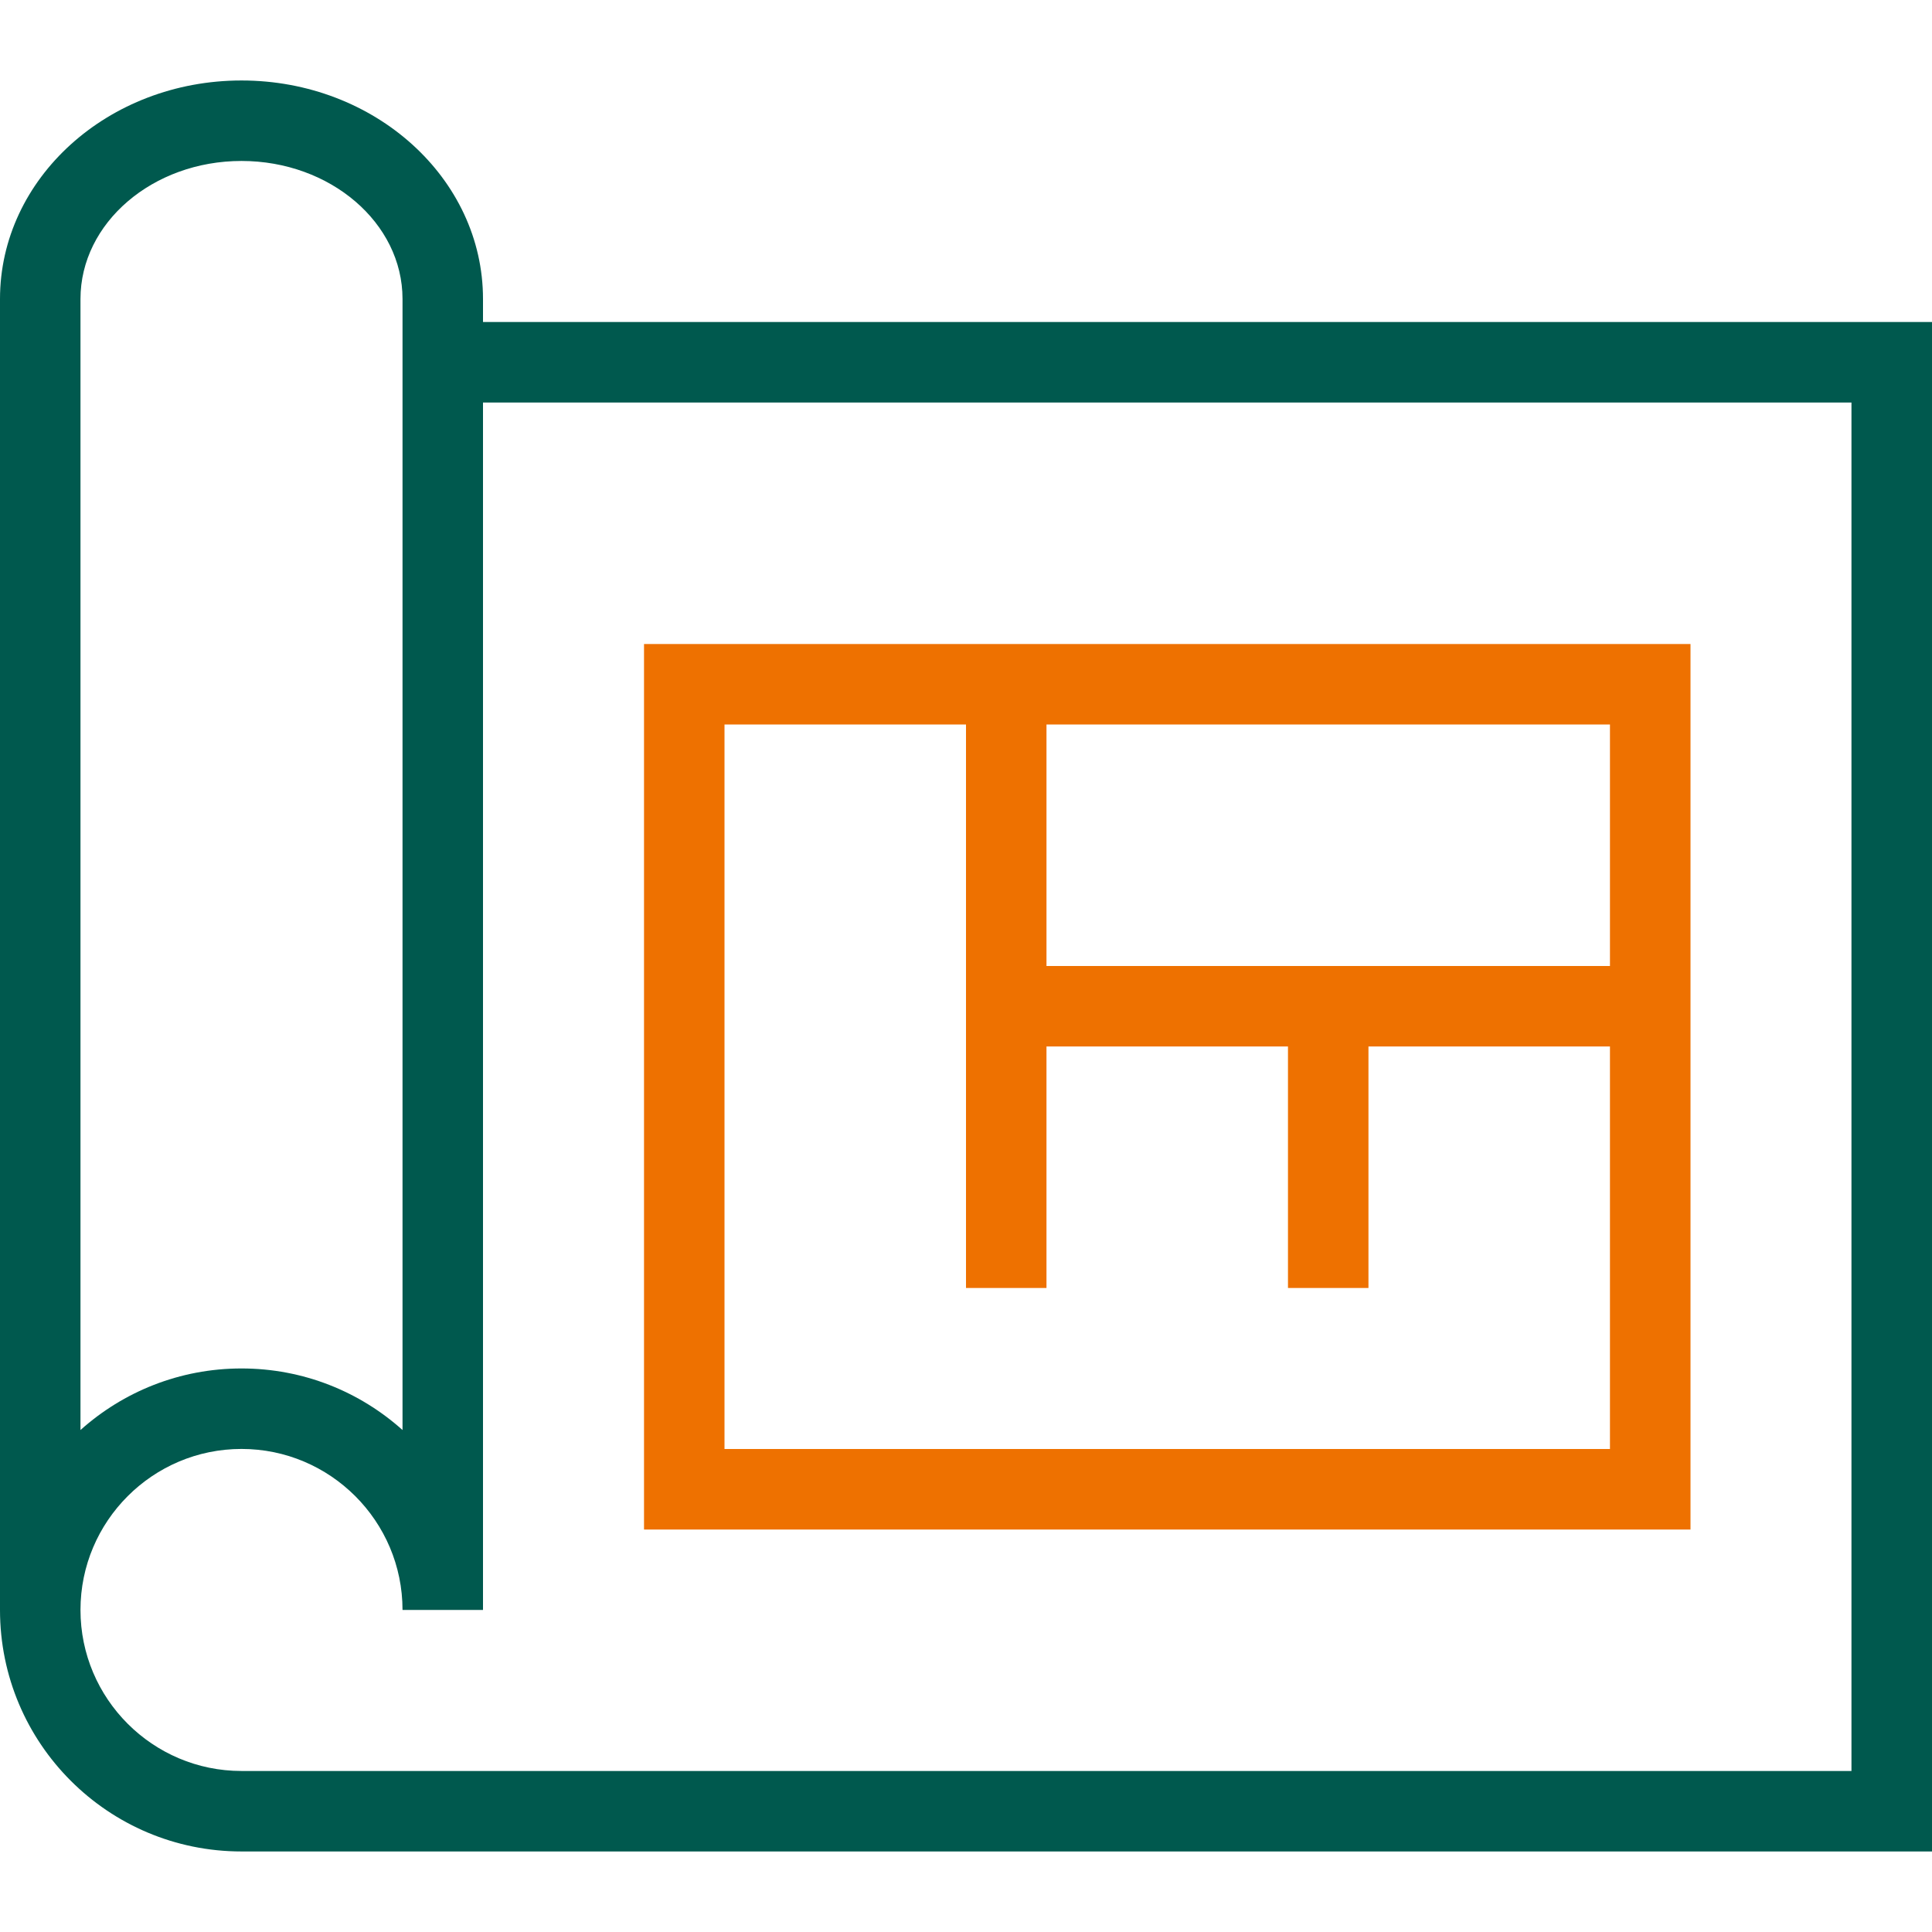
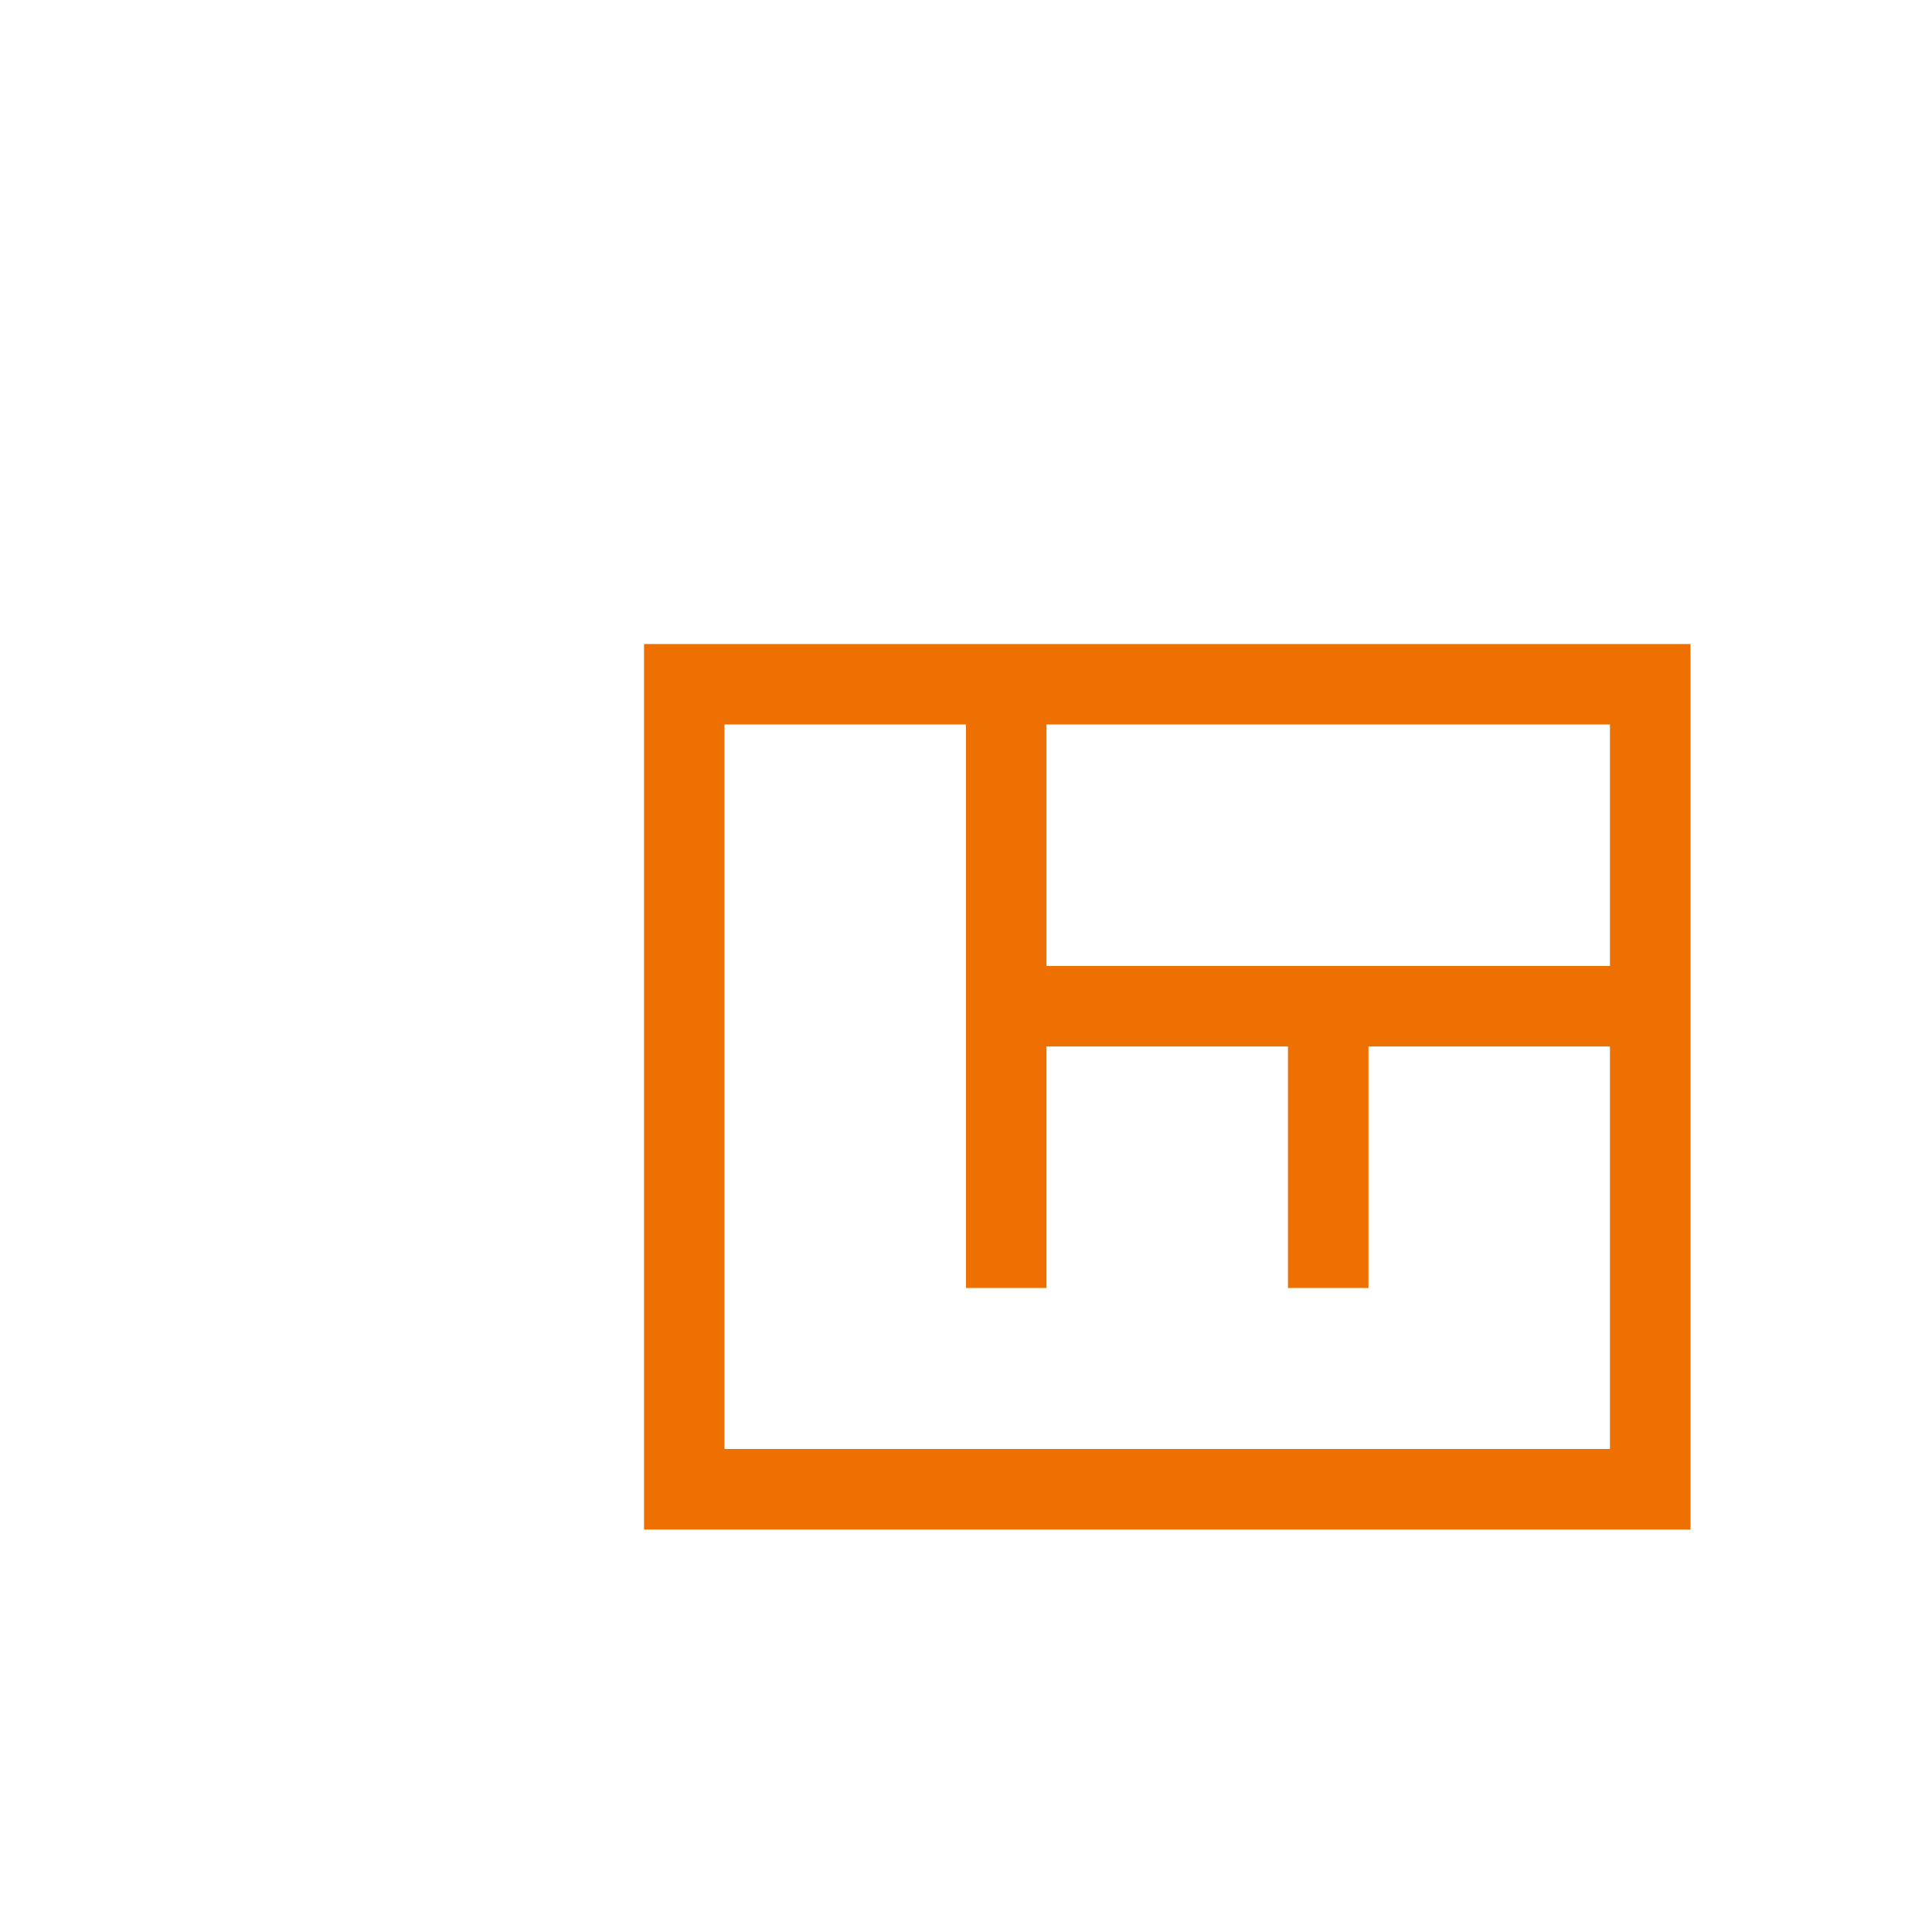
<svg xmlns="http://www.w3.org/2000/svg" id="Ebene_1" data-name="Ebene 1" viewBox="0 0 340.16 340.16">
  <defs>
    <style>
      .cls-1 {
        fill: none;
      }

      .cls-2 {
        fill: #ee7100;
      }

      .cls-3 {
        fill: #00594e;
      }
    </style>
  </defs>
  <path class="cls-1" d="M340.16,340.16H0V0h340.16v340.16Z" />
-   <path class="cls-3" d="M85.04,56.69v-4.05s0,0,0,0c0-21.25-19.04-38.47-42.52-38.47h0C19.04,14.17,0,31.4,0,52.64H0S0,283.46,0,283.46C0,306.95,19.04,325.98,42.52,325.98h297.64V56.69H85.04ZM14.17,251.78V52.64c0-13.4,12.72-24.3,28.35-24.3s28.35,10.9,28.35,24.3v199.14s0,0,0,0c-7.52-6.74-17.45-10.84-28.35-10.84h0c-10.89,0-20.82,4.1-28.35,10.84h0ZM325.98,311.81H42.52c-15.63,0-28.35-12.72-28.35-28.35s12.72-28.35,28.35-28.35,28.35,12.72,28.35,28.35h14.17V70.87h240.94v240.94Z" />
  <path class="cls-2" d="M170.08,113.39h-56.69v155.91h184.25V113.39h-127.56ZM283.46,255.12H127.56v-127.56h42.52v99.21h14.17v-42.52h42.52v42.52h14.17v-42.52h42.52v70.87ZM283.46,170.08h-99.21v-42.52h99.21v42.52Z" />
</svg>